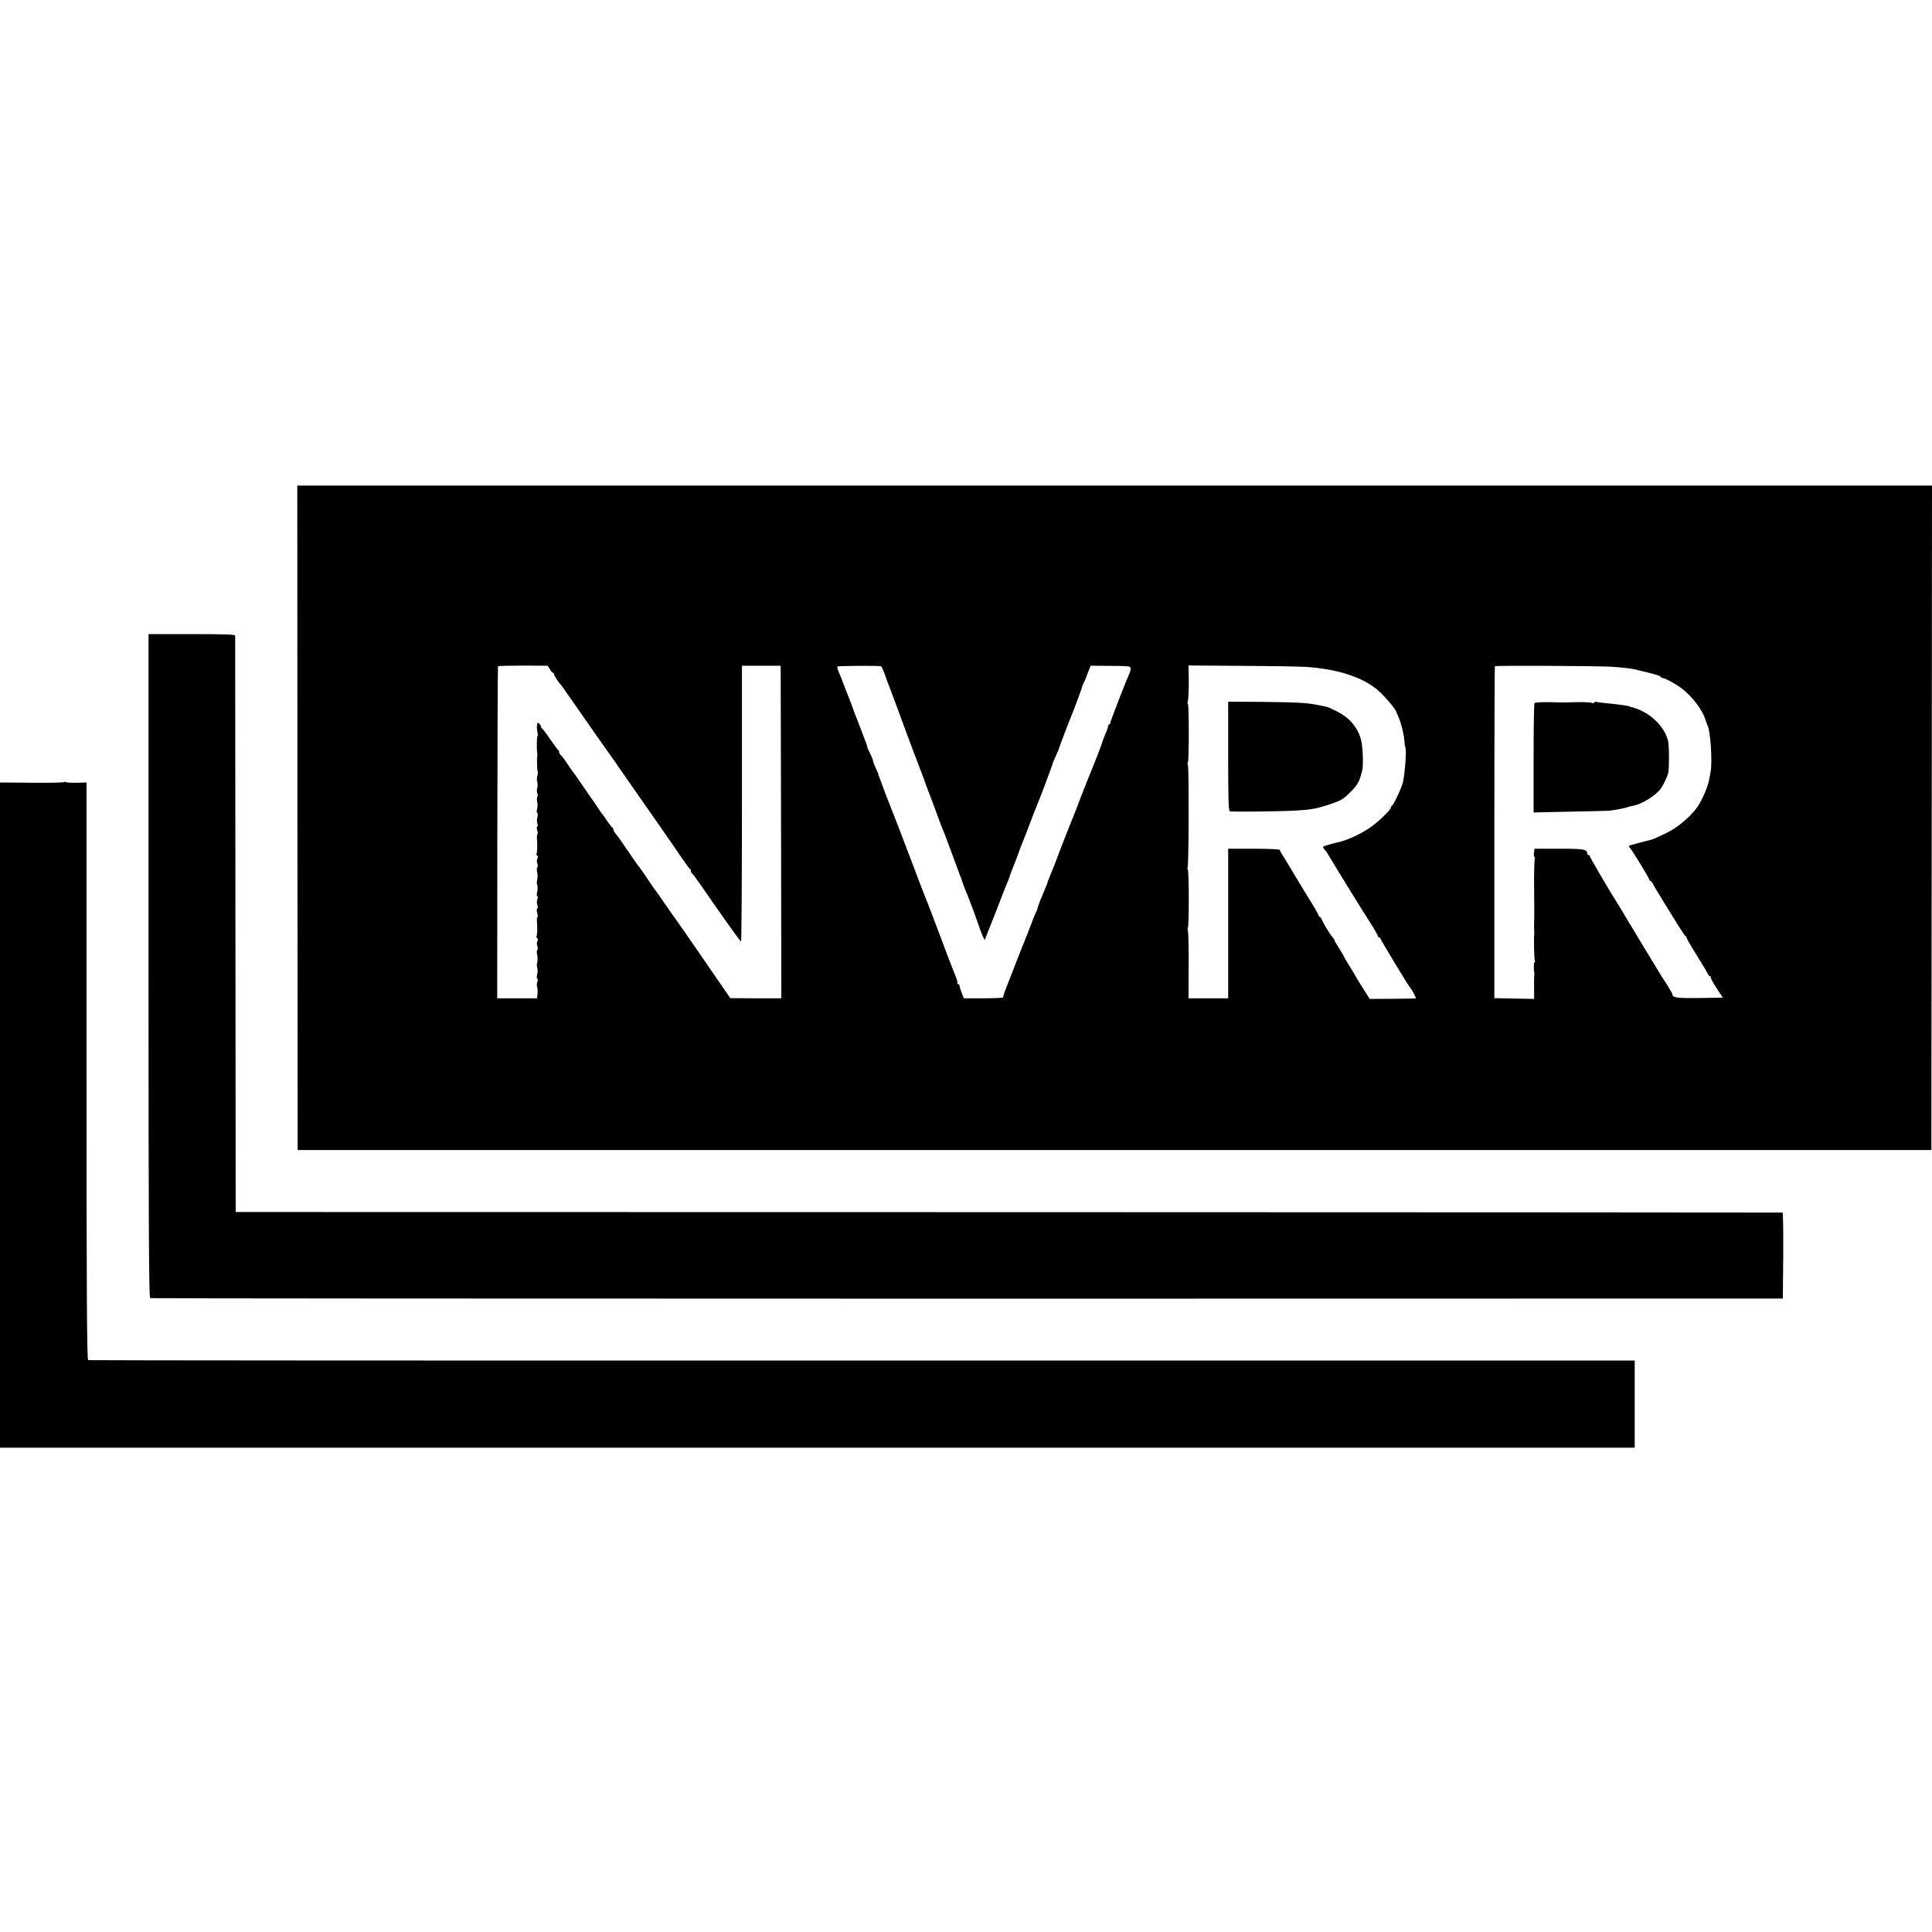
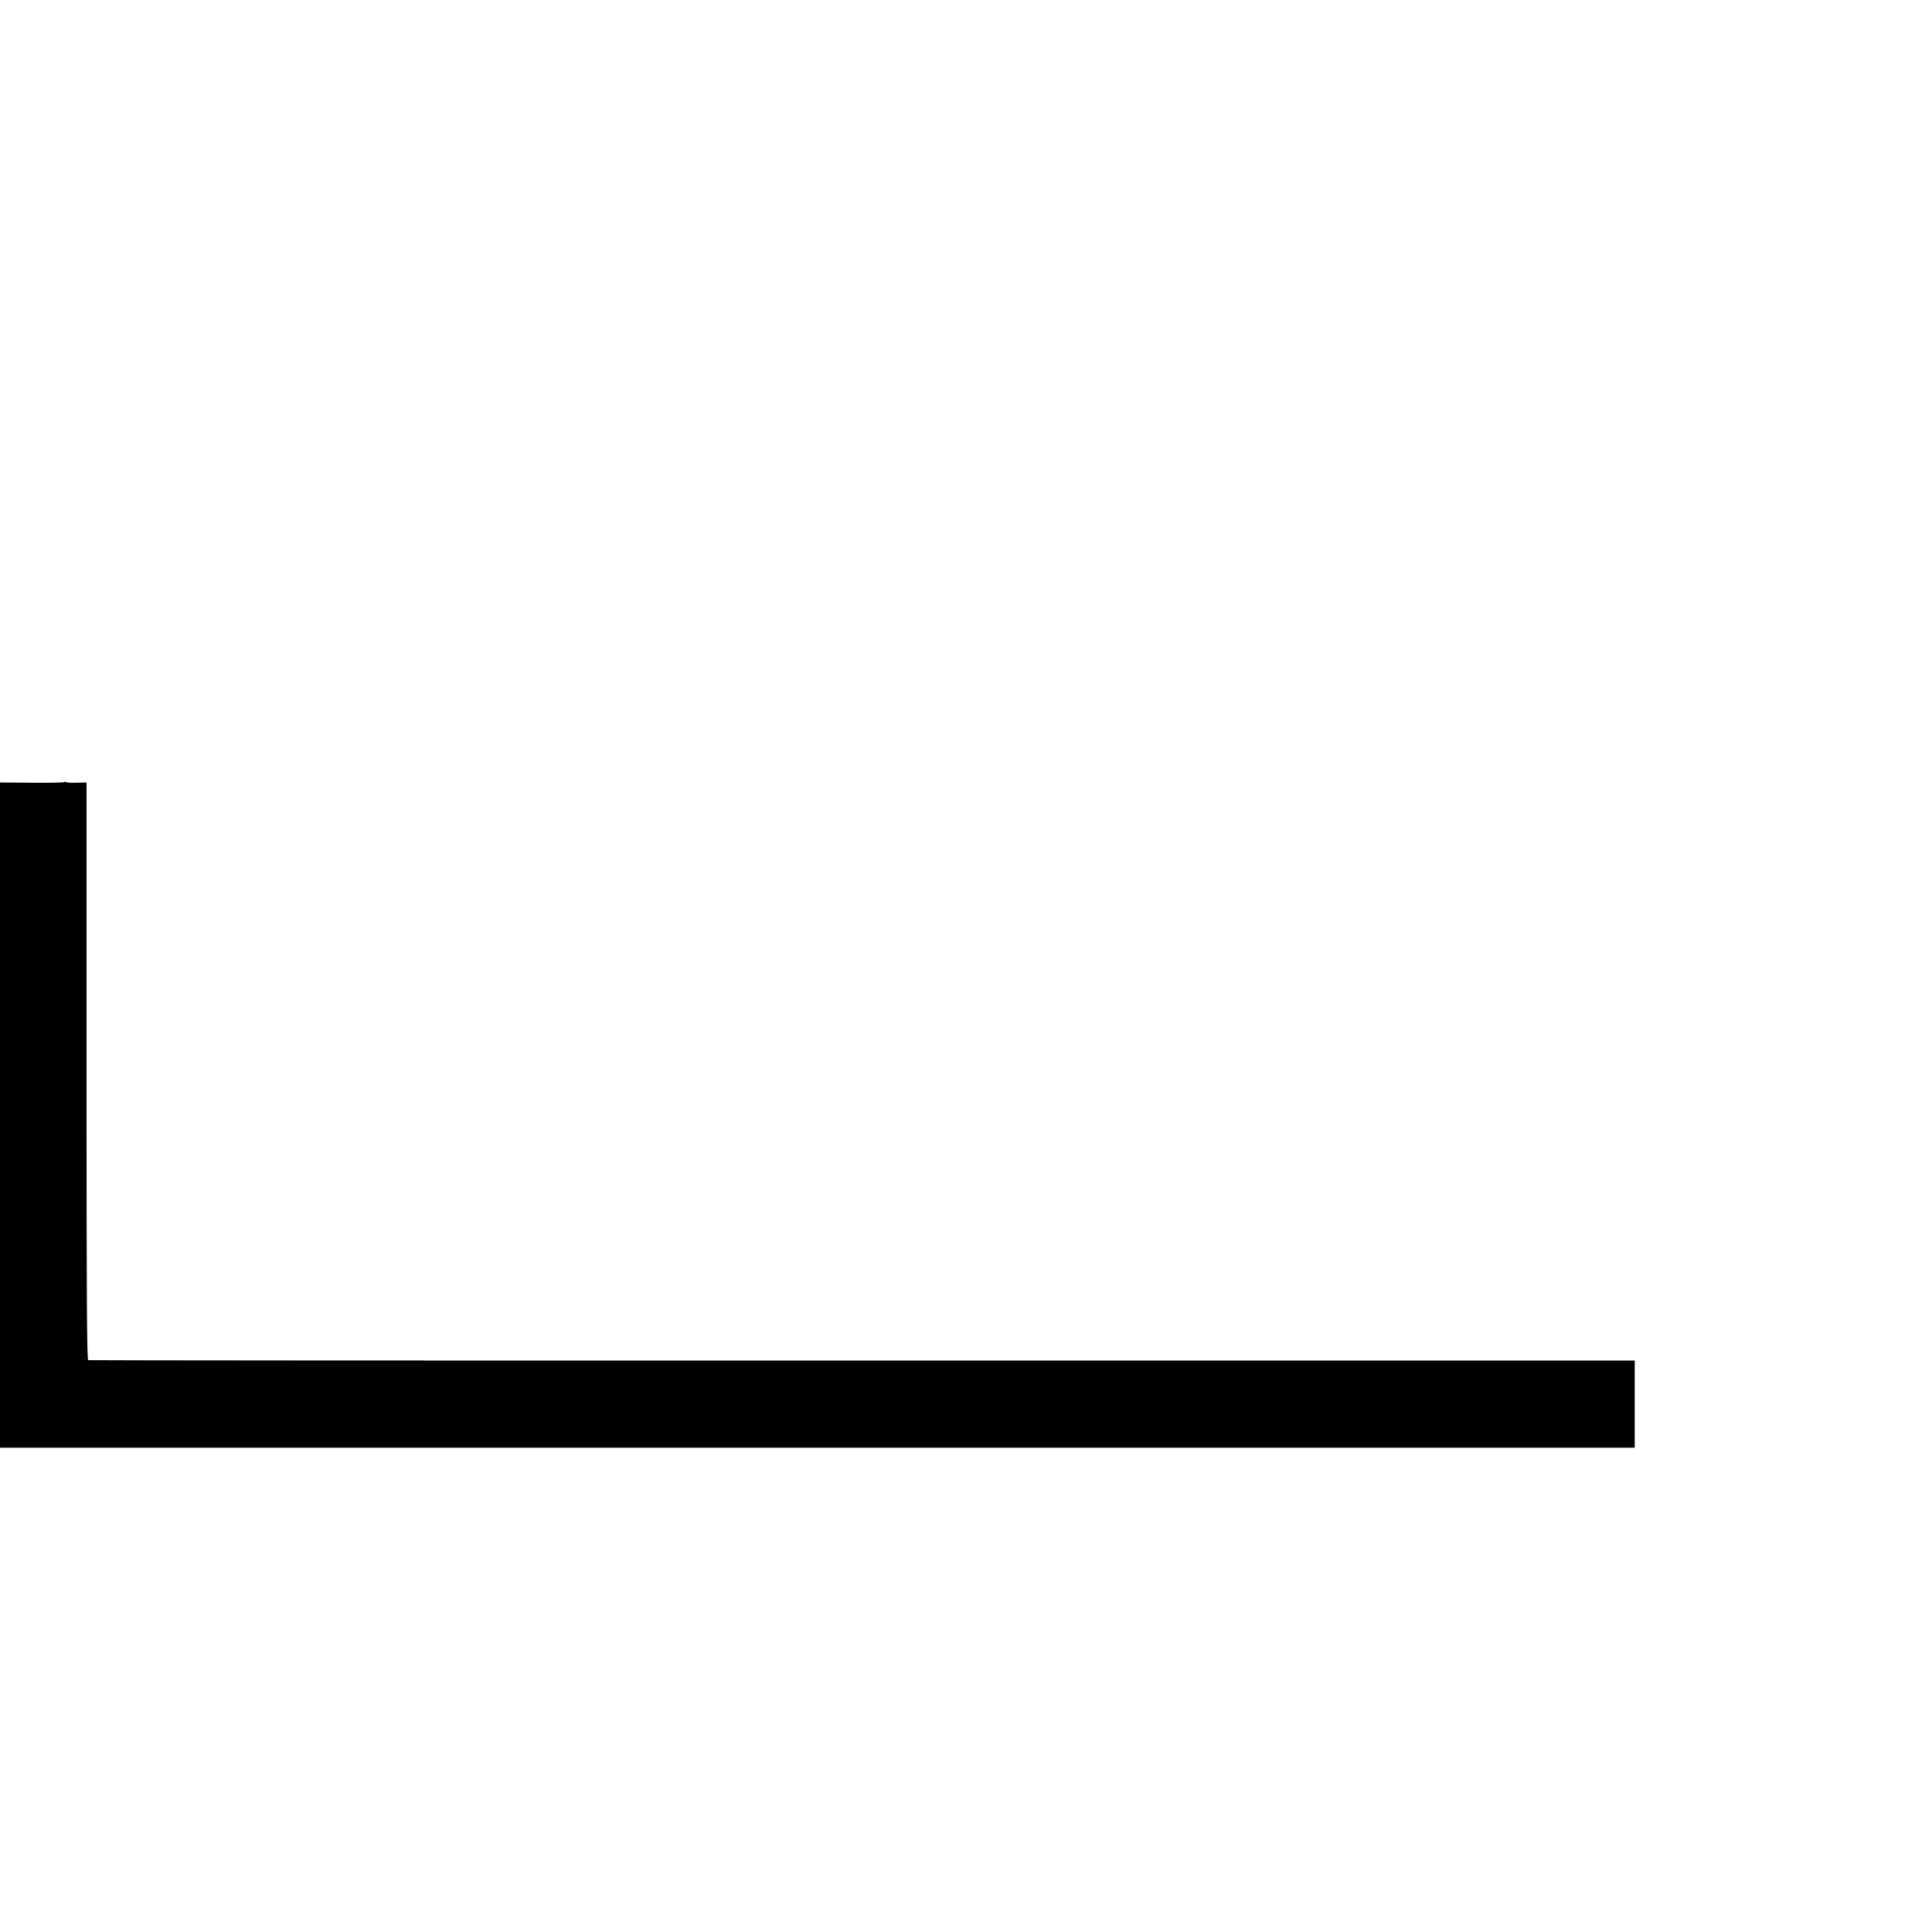
<svg xmlns="http://www.w3.org/2000/svg" version="1.0" width="1496pt" height="1496pt" viewBox="0 0 1496 1496" preserveAspectRatio="xMidYMid meet">
  <g transform="translate(0,1496) scale(0.1,-0.1)" fill="#000000" stroke="none">
-     <path d="M2303 8628 l2 -2573 6325 0 6325 0 3 2573 2 2572 -6329 0 -6329 0 1 -2572z m1955 1150 c9 -16 20 -28 24 -28 5 0 8 -5 8 -10 0 -10 37 -68 51 -80 5 -4 56 -78 284 -405 27 -38 65 -92 85 -120 20 -27 61 -86 91 -130 31 -44 103 -147 160 -230 58 -82 130 -186 161 -230 30 -45 71 -103 90 -130 19 -28 54 -79 79 -115 24 -36 47 -66 51 -68 5 -2 8 -10 8 -17 0 -7 4 -15 8 -17 4 -1 37 -46 73 -98 168 -244 301 -430 307 -430 4 0 7 480 7 1068 l0 1067 150 0 150 0 3 -1287 2 -1288 -197 0 -198 1 -210 305 c-115 168 -215 311 -220 317 -6 7 -40 55 -75 107 -36 52 -67 97 -70 100 -6 6 -32 43 -90 130 -25 36 -47 67 -50 70 -6 6 -27 36 -101 145 -29 44 -62 89 -71 99 -10 11 -18 25 -18 32 0 7 -4 14 -8 16 -5 2 -23 26 -42 53 -18 28 -36 52 -39 55 -3 3 -10 13 -16 22 -5 9 -39 59 -75 110 -35 51 -78 113 -95 138 -16 25 -33 47 -36 50 -3 3 -22 30 -43 62 -20 31 -43 62 -51 68 -8 7 -15 18 -15 25 0 8 -3 15 -7 17 -5 2 -32 39 -62 83 -30 44 -58 82 -63 83 -4 2 -8 8 -8 14 0 5 -6 16 -14 24 -13 12 -15 10 -18 -13 -2 -16 0 -40 4 -55 3 -16 4 -28 0 -28 -6 0 -7 -107 -2 -135 2 -6 1 -14 0 -20 -4 -18 -1 -118 4 -122 2 -3 1 -17 -3 -31 -5 -15 -5 -36 -1 -47 4 -11 4 -32 0 -46 -4 -15 -4 -32 0 -40 5 -7 5 -20 1 -28 -4 -9 -5 -27 -1 -41 4 -14 3 -37 -1 -52 -4 -15 -4 -30 1 -33 5 -3 5 -18 1 -33 -5 -15 -4 -37 0 -50 5 -12 4 -22 -1 -22 -5 0 -5 -13 0 -30 5 -16 5 -30 2 -30 -4 0 -6 -17 -4 -37 4 -50 2 -104 -4 -114 -2 -4 0 -10 6 -14 6 -4 7 -12 1 -23 -5 -9 -5 -26 0 -39 4 -12 4 -25 0 -28 -5 -3 -6 -20 -2 -37 4 -18 5 -44 1 -58 -4 -14 -4 -34 0 -45 4 -11 4 -34 -1 -52 -4 -18 -3 -33 2 -33 5 0 5 -10 0 -22 -5 -13 -5 -33 0 -45 4 -12 4 -25 -1 -28 -5 -3 -5 -18 0 -35 5 -17 5 -30 2 -30 -4 0 -6 -17 -4 -37 4 -50 2 -104 -4 -114 -2 -4 0 -10 6 -14 6 -4 7 -12 1 -23 -5 -9 -5 -26 0 -39 4 -12 4 -25 0 -28 -5 -3 -6 -20 -2 -37 4 -18 5 -44 1 -58 -4 -14 -4 -34 0 -45 4 -11 4 -34 -1 -52 -4 -18 -3 -33 2 -33 5 0 5 -10 0 -22 -5 -13 -5 -31 -2 -41 4 -10 5 -34 3 -53 l-4 -34 -154 0 -154 0 1 1283 c1 705 3 1284 5 1288 1 3 89 5 194 5 l191 -1 17 -27z m2564 23 c5 -1 24 -44 34 -76 1 -5 17 -48 35 -95 17 -47 44 -119 60 -160 15 -41 41 -111 57 -155 17 -44 36 -96 43 -115 7 -19 18 -48 24 -65 7 -16 36 -93 65 -170 28 -77 65 -176 82 -220 17 -44 39 -105 50 -135 11 -30 24 -64 29 -75 5 -11 21 -51 35 -90 38 -104 60 -162 89 -240 15 -38 28 -74 29 -80 4 -14 16 -46 27 -70 15 -34 91 -239 100 -268 4 -15 16 -45 25 -67 l18 -40 21 52 c12 29 48 121 80 203 31 83 64 165 72 184 8 18 16 39 18 45 1 6 8 25 14 41 19 46 62 159 65 170 2 6 8 24 15 40 17 41 52 131 95 245 20 52 41 104 46 115 4 11 24 63 44 115 52 139 57 155 57 157 -1 2 11 29 25 60 14 32 27 63 28 68 3 11 4 13 48 130 17 44 36 94 43 110 28 68 86 225 84 227 -1 2 4 14 11 28 8 14 15 30 16 35 2 6 11 30 21 55 l18 45 155 -1 c145 -1 155 -2 155 -20 0 -10 -5 -30 -12 -44 -21 -45 -145 -365 -146 -377 0 -7 -4 -13 -9 -13 -4 0 -8 -6 -8 -14 0 -7 -9 -34 -21 -60 -11 -26 -22 -55 -24 -64 -4 -17 -74 -197 -100 -257 -7 -16 -36 -91 -65 -165 -28 -74 -55 -144 -60 -155 -12 -26 -140 -354 -140 -359 0 -2 -8 -21 -17 -42 -9 -22 -17 -41 -18 -44 -1 -3 -7 -18 -13 -33 -7 -16 -12 -31 -12 -34 0 -3 -6 -19 -14 -36 -30 -70 -58 -140 -61 -157 -2 -10 -8 -26 -14 -36 -6 -11 -22 -50 -36 -89 -15 -38 -30 -79 -35 -90 -8 -18 -108 -271 -163 -415 -12 -30 -20 -58 -19 -62 1 -5 -67 -8 -152 -8 l-153 0 -17 43 c-9 23 -16 48 -16 55 0 7 -5 12 -12 12 -6 0 -9 3 -5 6 3 4 -1 23 -9 43 -17 39 -93 239 -179 469 -31 81 -60 156 -65 167 -5 11 -46 117 -90 235 -88 232 -155 407 -175 455 -15 36 -69 178 -71 185 0 3 -6 18 -12 33 -7 16 -12 31 -12 35 -1 4 -9 25 -20 47 -11 22 -19 46 -20 53 0 7 -10 32 -21 55 -12 23 -22 44 -22 47 0 3 -3 16 -8 30 -18 47 -51 135 -65 170 -30 76 -37 95 -38 100 -2 8 -26 72 -40 105 -7 17 -23 57 -35 90 -12 33 -29 75 -37 93 -8 18 -12 37 -10 41 4 5 312 8 338 2z m3293 -5 c242 -17 431 -78 549 -176 58 -49 148 -155 151 -180 1 -3 8 -21 17 -40 19 -44 40 -132 43 -180 1 -20 4 -41 7 -46 10 -20 -1 -182 -18 -269 -7 -36 -73 -179 -85 -183 -5 -2 -9 -9 -9 -16 0 -17 -105 -117 -165 -157 -80 -54 -187 -101 -257 -114 -13 -3 -43 -10 -67 -18 -39 -11 -43 -14 -30 -28 8 -8 19 -24 26 -34 57 -97 277 -454 346 -560 26 -41 47 -79 47 -85 0 -5 5 -10 10 -10 6 0 10 -4 10 -9 0 -8 208 -352 227 -376 20 -24 52 -85 45 -86 -4 -1 -85 -2 -181 -3 l-175 -1 -41 65 c-23 36 -50 79 -59 95 -9 17 -34 59 -56 94 -22 34 -40 65 -40 67 0 3 -11 21 -23 42 -43 67 -54 87 -54 92 1 3 -7 15 -18 27 -22 26 -72 110 -81 136 -4 9 -10 17 -14 17 -4 0 -10 8 -13 18 -4 9 -16 34 -29 54 -43 69 -203 333 -208 343 -3 6 -17 29 -32 52 -16 24 -28 47 -28 52 0 5 -88 9 -200 9 l-200 0 0 -579 0 -579 -154 0 -153 0 1 243 c1 133 -2 257 -5 275 -4 17 -4 32 0 32 3 0 6 101 6 225 0 124 -4 225 -8 225 -5 0 -5 5 -1 12 9 14 11 741 3 786 -4 17 -4 32 0 32 3 0 6 101 6 225 0 124 -3 225 -7 225 -4 0 -4 10 0 23 4 12 7 79 7 148 l-2 126 411 -3 c226 -1 452 -5 501 -8z m2371 1 c85 -6 157 -15 186 -23 9 -3 27 -7 40 -10 29 -7 32 -7 96 -24 28 -8 52 -17 52 -22 0 -4 7 -8 15 -8 17 0 97 -43 145 -79 82 -62 165 -171 185 -243 2 -5 4 -10 5 -13 1 -3 3 -8 4 -12 1 -5 4 -12 7 -18 24 -39 40 -294 24 -365 -3 -14 -8 -40 -11 -59 -10 -57 -62 -175 -99 -221 -61 -78 -146 -147 -225 -187 -80 -39 -111 -53 -135 -58 -44 -11 -143 -37 -154 -41 -11 -4 -11 -7 2 -22 22 -26 147 -230 147 -242 0 -5 4 -10 8 -10 5 0 14 -10 20 -22 6 -13 22 -40 34 -60 13 -20 65 -105 117 -190 51 -84 97 -154 102 -156 5 -2 9 -8 9 -13 0 -6 24 -48 53 -95 84 -137 97 -158 109 -181 6 -13 15 -23 20 -23 5 0 7 -3 5 -7 -3 -5 17 -42 44 -83 l49 -75 -181 -3 c-175 -2 -209 2 -209 29 0 4 -17 34 -37 66 -21 32 -43 67 -50 78 -17 29 -104 172 -130 214 -12 20 -38 63 -58 96 -20 33 -41 69 -48 80 -7 10 -30 49 -51 85 -21 36 -49 81 -61 100 -61 96 -205 343 -205 351 0 5 -4 9 -10 9 -5 0 -10 5 -10 11 0 33 -26 37 -217 37 l-191 0 -4 -30 c-3 -16 -1 -31 4 -34 5 -3 5 -10 2 -16 -3 -5 -6 -105 -5 -221 1 -117 2 -219 1 -227 0 -8 0 -35 -1 -60 0 -25 0 -49 1 -55 1 -5 1 -14 0 -20 -4 -24 -1 -196 5 -205 3 -6 2 -10 -2 -10 -7 0 -9 -54 -2 -86 1 -5 0 -13 -1 -19 -1 -5 -2 -48 -1 -95 l0 -85 -154 3 -154 3 0 1282 c0 705 2 1284 4 1288 5 7 790 3 911 -4z" />
-     <path d="M9510 9105 c0 -329 3 -424 13 -427 15 -6 416 -1 517 6 116 7 158 15 260 49 85 29 101 38 155 92 58 57 73 85 93 170 10 42 5 175 -8 231 -23 97 -91 178 -189 226 -36 18 -68 33 -71 33 -3 1 -30 6 -60 13 -97 20 -160 24 -437 27 l-273 2 0 -422z" />
-     <path d="M11882 9515 c-4 -5 -7 -198 -7 -428 l0 -418 280 6 c154 3 294 6 310 8 43 5 132 22 138 27 2 2 16 5 53 13 60 14 149 68 196 120 21 24 57 96 66 134 8 36 7 209 -2 247 -28 118 -153 231 -288 262 -5 1 -9 2 -10 4 -8 5 -85 16 -183 25 -38 4 -73 9 -77 11 -3 2 -10 0 -13 -6 -4 -6 -12 -7 -18 -3 -7 5 -57 7 -112 6 -124 -3 -102 -3 -223 0 -61 1 -107 -2 -110 -8z" />
-     <path d="M1150 7481 c0 -2046 3 -2570 13 -2573 6 -2 2854 -4 6327 -4 l6315 1 3 333 c1 182 -1 333 -5 333 -5 1 -2701 2 -5993 3 l-5985 1 -2 2225 c-1 1224 -2 2231 -2 2238 -1 9 -75 12 -336 12 l-335 0 0 -2569z" />
    <path d="M497 8904 c-3 -4 -116 -6 -251 -5 l-246 2 0 -2576 0 -2575 6329 0 6329 0 0 338 0 337 -5981 0 c-3290 -1 -5988 1 -5994 3 -10 3 -13 460 -13 2239 l0 2234 -74 -2 c-40 -1 -78 1 -83 4 -6 4 -13 4 -16 1z" />
  </g>
</svg>